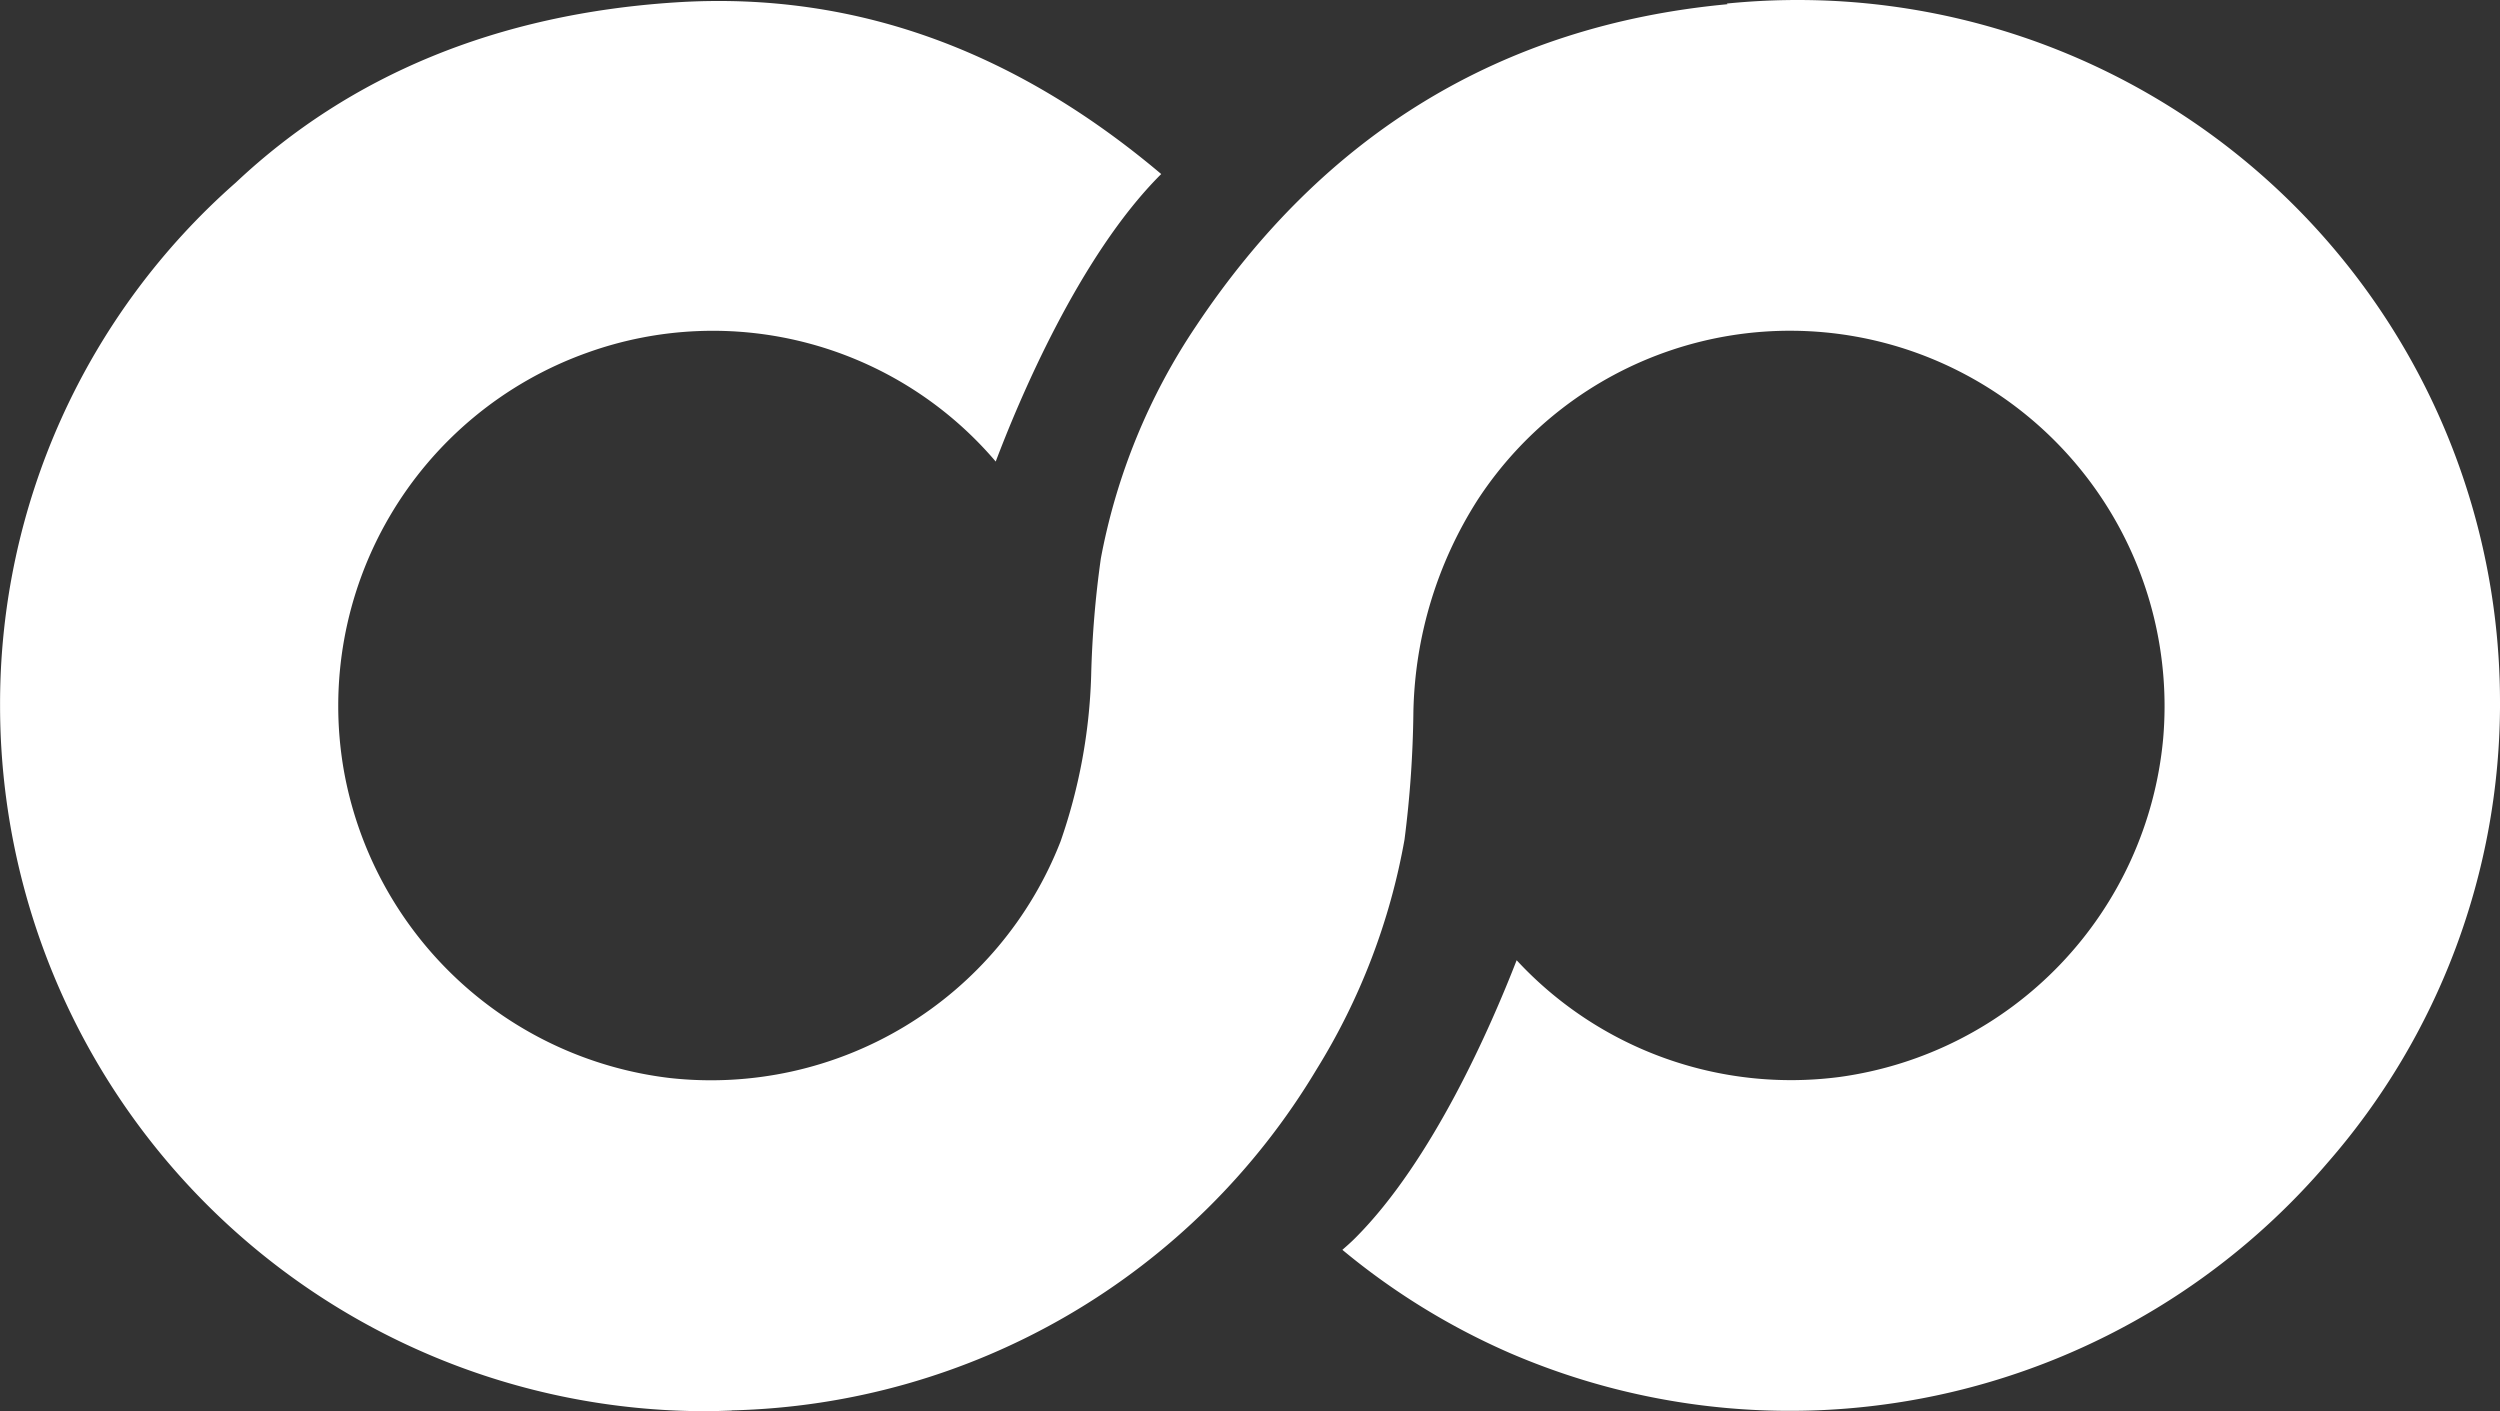
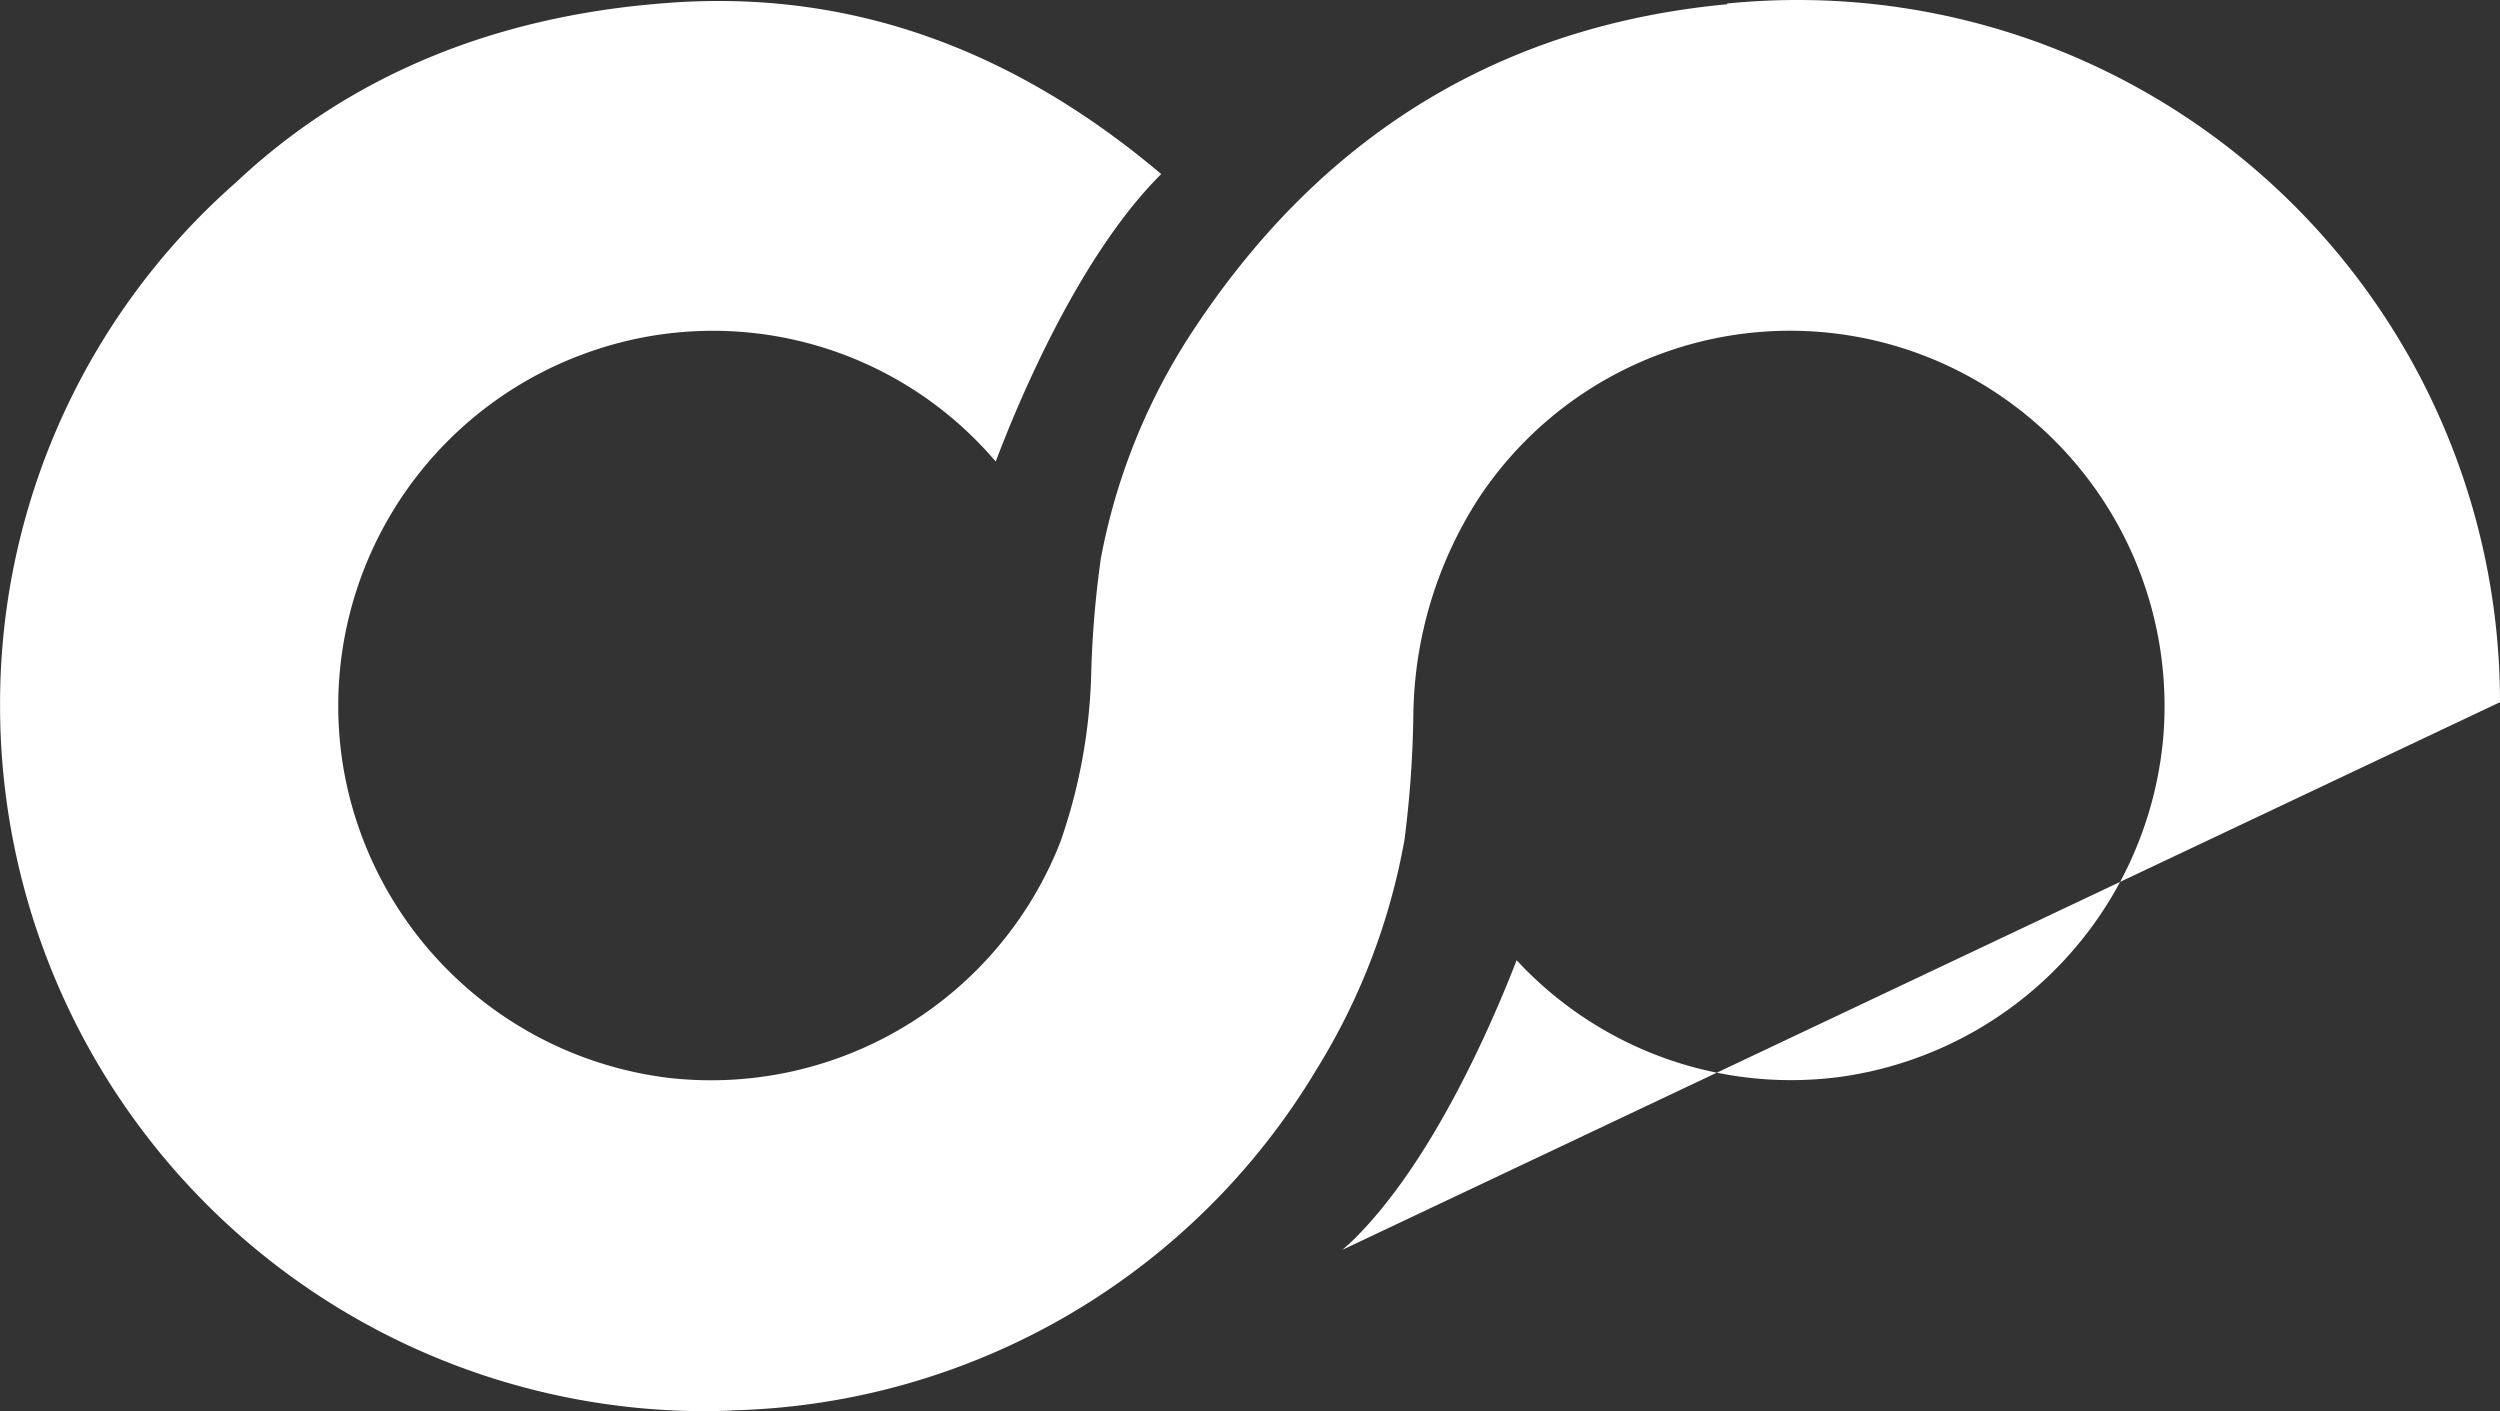
<svg xmlns="http://www.w3.org/2000/svg" width="118" height="66.62" viewBox="0 0 118 66.62">
  <rect x="0" y="0" width="118" height="66.62" fill="#333333" stroke="none" />
  <g id="Grupo_36" data-name="Grupo 36" transform="translate(-447.634 -2430.679)">
-     <path id="Trazado_18" data-name="Trazado 18" d="M-170.822-47.98a33.143,33.143,0,0,0-33.143-33.143,33.553,33.553,0,0,0-3.353.168l.035.031c-10.7,1-19.062,6.148-25.091,15.2a29.3,29.3,0,0,0-4.488,10.961,47.7,47.7,0,0,0-.457,5.527,26.079,26.079,0,0,1-1.446,7.832,17.709,17.709,0,0,1-18.454,11.162A17.757,17.757,0,0,1-272.6-44.8a17.7,17.7,0,0,1,11.483-19.671,17.524,17.524,0,0,1,19.293,5.133c1.088-2.875,3.935-9.694,7.786-13.545l.026-.025c-6.54-5.52-14.083-8.681-22.959-8.1-8.348.548-15.315,3.412-20.718,8.5a32.75,32.75,0,0,0-11.13,24.683,33.31,33.31,0,0,0,33.31,33.31c.411,0,.818-.016,1.226-.031v-.007a33.091,33.091,0,0,0,27.606-16.1,30.812,30.812,0,0,0,4.148-10.841,51.428,51.428,0,0,0,.419-6.023,19.275,19.275,0,0,1,3.042-10.027,17.612,17.612,0,0,1,20.679-6.935,17.733,17.733,0,0,1,11.668,18.221,17.762,17.762,0,0,1-15.265,15.967A17.647,17.647,0,0,1-217.236-35.8c-1.2,3.083-3.954,9.447-7.62,13.113-.217.217-.41.384-.606.556a33.017,33.017,0,0,0,7.894,4.866,33.361,33.361,0,0,0,38.593-8.96,32.992,32.992,0,0,0,8.154-21.758" transform="translate(736.456 2511.802)" fill="#fff" />
+     <path id="Trazado_18" data-name="Trazado 18" d="M-170.822-47.98a33.143,33.143,0,0,0-33.143-33.143,33.553,33.553,0,0,0-3.353.168l.035.031c-10.7,1-19.062,6.148-25.091,15.2a29.3,29.3,0,0,0-4.488,10.961,47.7,47.7,0,0,0-.457,5.527,26.079,26.079,0,0,1-1.446,7.832,17.709,17.709,0,0,1-18.454,11.162A17.757,17.757,0,0,1-272.6-44.8a17.7,17.7,0,0,1,11.483-19.671,17.524,17.524,0,0,1,19.293,5.133c1.088-2.875,3.935-9.694,7.786-13.545l.026-.025c-6.54-5.52-14.083-8.681-22.959-8.1-8.348.548-15.315,3.412-20.718,8.5a32.75,32.75,0,0,0-11.13,24.683,33.31,33.31,0,0,0,33.31,33.31c.411,0,.818-.016,1.226-.031v-.007a33.091,33.091,0,0,0,27.606-16.1,30.812,30.812,0,0,0,4.148-10.841,51.428,51.428,0,0,0,.419-6.023,19.275,19.275,0,0,1,3.042-10.027,17.612,17.612,0,0,1,20.679-6.935,17.733,17.733,0,0,1,11.668,18.221,17.762,17.762,0,0,1-15.265,15.967A17.647,17.647,0,0,1-217.236-35.8c-1.2,3.083-3.954,9.447-7.62,13.113-.217.217-.41.384-.606.556" transform="translate(736.456 2511.802)" fill="#fff" />
  </g>
</svg>